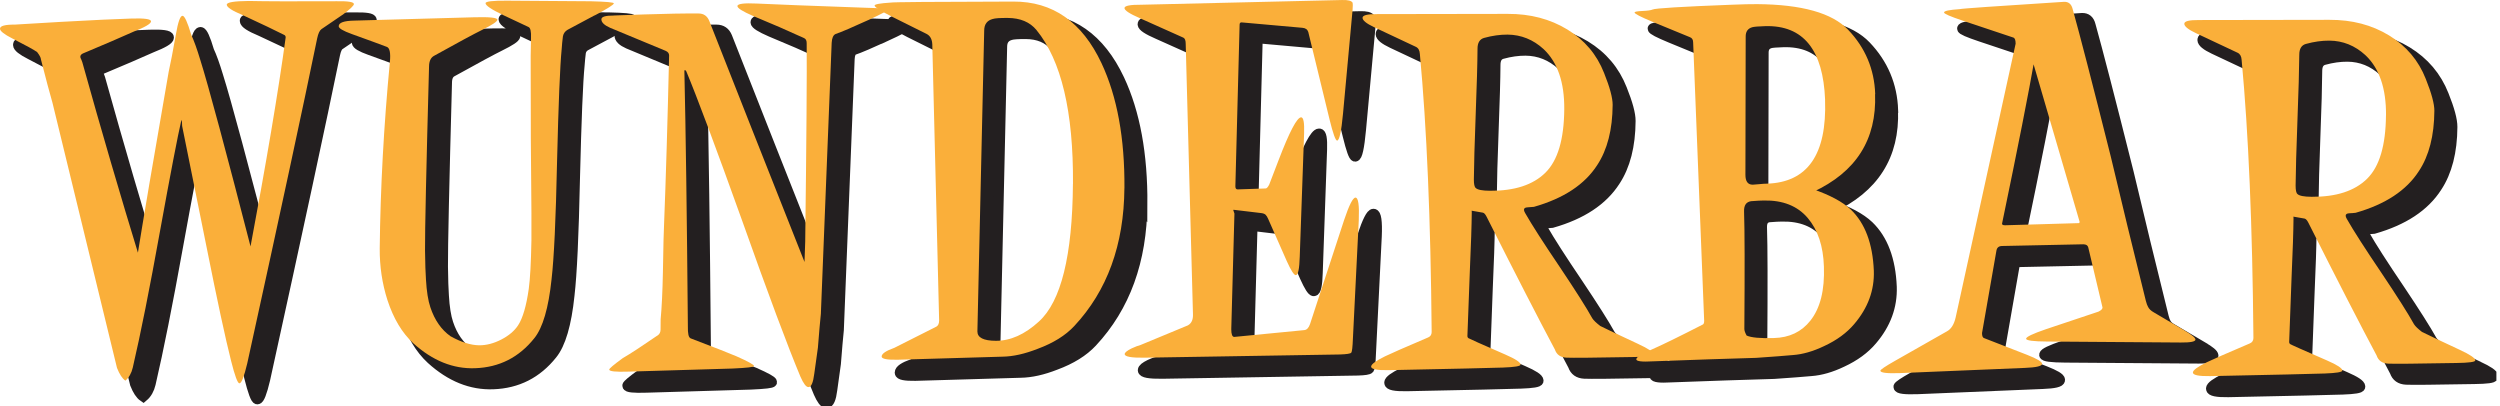
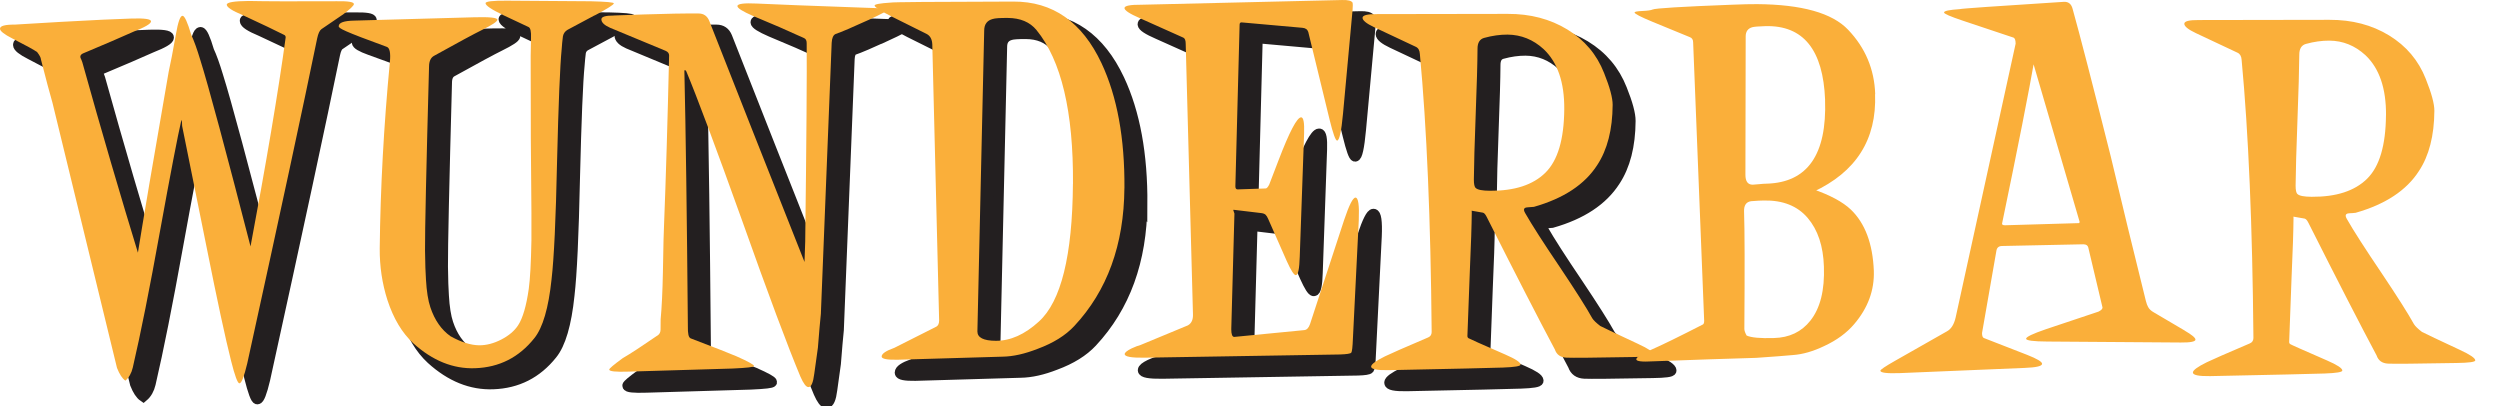
<svg xmlns="http://www.w3.org/2000/svg" width="197" height="32" viewBox="0 0 197 32" fill="none">
  <g clip-path="url(#clip0_933_5849)">
    <path d="M28.419 2.428C28.035 2.687 27.476 3.068 26.745 3.566C26.604 3.667 26.489 3.906 26.408 4.29C25.32 9.592 23.485 18.131 20.898 29.907C20.648 30.955 20.443 31.48 20.281 31.477C20.14 31.477 19.921 30.887 19.628 29.719C19.176 27.94 18.533 24.949 17.694 20.748C16.586 15.234 15.943 12.051 15.768 11.202C15.768 10.96 15.751 10.798 15.71 10.717C15.417 11.987 14.851 14.928 14.013 19.543C13.214 23.975 12.504 27.543 11.877 30.241C11.773 30.682 11.577 31.026 11.294 31.265C11.055 31.103 10.833 30.766 10.634 30.261L5.551 9.373C5.336 8.626 5.029 7.484 4.638 5.948C4.638 5.826 4.541 5.634 4.339 5.372C4.116 5.21 3.466 4.85 2.378 4.297C1.735 3.97 1.415 3.714 1.415 3.532C1.415 3.31 1.809 3.202 2.597 3.209C2.577 3.209 3.779 3.138 6.201 2.994C8.765 2.852 10.621 2.764 11.773 2.731C12.8 2.697 13.315 2.771 13.315 2.953C13.315 3.135 12.857 3.404 11.948 3.762C10.978 4.199 9.64 4.772 7.939 5.486C7.778 5.567 7.717 5.675 7.754 5.816C7.815 5.938 7.862 6.059 7.902 6.18C9.378 11.475 10.904 16.693 12.48 21.83C12.48 22.032 12.396 22.133 12.234 22.13C12.153 22.13 12.133 22.029 12.177 21.826C12.706 18.542 13.548 13.574 14.707 6.924C14.851 6.281 15.04 5.304 15.272 3.994C15.441 3.007 15.616 2.515 15.798 2.515C15.96 2.515 16.189 3.014 16.482 4.004C16.701 4.469 16.936 5.126 17.192 5.975C17.843 8.036 19.207 13.112 21.288 21.197C21.309 21.237 21.319 21.277 21.319 21.318C21.319 21.378 21.278 21.378 21.198 21.318C21.117 21.257 21.076 21.186 21.08 21.105C22.4 14.086 23.35 8.454 23.926 4.216C23.926 4.135 23.896 4.075 23.835 4.034C23.151 3.687 22.056 3.162 20.547 2.465C19.702 2.114 19.281 1.838 19.284 1.636C19.284 1.454 19.86 1.356 21.012 1.346C22.343 1.377 24.664 1.383 27.971 1.367C28.857 1.353 29.302 1.427 29.302 1.589C29.302 1.71 29.006 1.99 28.419 2.431V2.428V2.428Z" fill="#231F20" stroke="#231F20" stroke-width="0.78" stroke-miterlimit="10" />
    <path d="M48.27 2.482C47.785 2.741 47.074 3.118 46.144 3.617C45.942 3.735 45.821 3.906 45.777 4.129C45.733 4.472 45.703 4.802 45.679 5.126C45.548 6.436 45.427 9.42 45.312 14.079C45.218 18.539 45.076 21.601 44.881 23.275C44.642 25.552 44.187 27.105 43.517 27.927C42.314 29.432 40.765 30.217 38.868 30.285C37.133 30.352 35.503 29.695 33.981 28.314C33.098 27.502 32.421 26.367 31.946 24.909C31.532 23.615 31.33 22.261 31.34 20.849C31.394 16.049 31.663 11.149 32.142 6.15C32.206 5.446 32.128 5.052 31.909 4.967C31.427 4.782 30.501 4.442 29.134 3.95C28.45 3.704 28.11 3.499 28.11 3.337C28.11 3.054 28.527 2.906 29.352 2.892L38.825 2.63C40.014 2.599 40.61 2.663 40.61 2.825C40.61 2.967 40.202 3.236 39.394 3.634C38.787 3.933 37.531 4.61 35.628 5.665C35.365 5.803 35.23 6.086 35.227 6.51C35.005 14.658 34.9 19.489 34.91 21.001C34.924 22.049 34.947 22.817 34.984 23.302C35.038 24.231 35.153 24.959 35.331 25.485C35.668 26.495 36.197 27.256 36.918 27.765C37.763 28.236 38.518 28.472 39.181 28.476C39.747 28.479 40.327 28.327 40.923 28.021C41.519 27.714 41.961 27.337 42.247 26.896C42.614 26.333 42.894 25.377 43.086 24.026C43.193 23.241 43.261 21.971 43.294 20.216C43.301 19.068 43.294 17.363 43.271 15.103C43.247 12.722 43.24 11.149 43.244 10.38C43.244 10.057 43.244 9.06 43.234 7.386C43.224 6.136 43.23 5.095 43.257 4.27C43.281 3.745 43.214 3.452 43.052 3.391C42.348 3.064 41.694 2.758 41.091 2.468C40.145 2.017 39.673 1.7 39.677 1.518C39.677 1.377 40.243 1.309 41.374 1.319L47.97 1.367C49.179 1.397 49.785 1.451 49.785 1.532C49.785 1.633 49.277 1.953 48.266 2.488L48.27 2.482V2.482Z" fill="#231F20" stroke="#231F20" stroke-width="0.78" stroke-miterlimit="10" />
    <path d="M69.844 2.849C68.588 3.425 67.729 3.792 67.264 3.95C67.082 4.031 66.978 4.26 66.957 4.644C66.762 9.505 66.476 16.622 66.105 26.003C66.041 26.61 65.964 27.495 65.873 28.664C65.809 29.129 65.715 29.813 65.587 30.719C65.499 31.423 65.347 31.777 65.125 31.773C64.943 31.773 64.734 31.497 64.495 30.951C63.502 28.583 61.969 24.477 59.894 18.633C57.819 12.85 56.354 8.935 55.502 6.891C55.441 6.79 55.39 6.769 55.35 6.83C55.458 11.431 55.549 18.168 55.626 27.047C55.626 27.31 55.633 27.472 55.653 27.532C55.67 27.735 55.73 27.866 55.832 27.927C57.822 28.688 59.032 29.159 59.453 29.345C60.379 29.756 60.84 30.012 60.84 30.113C60.84 30.194 60.275 30.261 59.143 30.311C57.529 30.362 54.794 30.439 50.941 30.554C49.93 30.588 49.428 30.534 49.428 30.392C49.428 30.311 49.782 30.012 50.493 29.493C51.079 29.156 52.012 28.546 53.288 27.667C53.41 27.566 53.47 27.428 53.474 27.246C53.477 26.761 53.48 26.488 53.48 26.428C53.568 25.481 53.629 24.248 53.659 22.736C53.696 20.577 53.723 19.347 53.746 19.044C53.895 15.312 54.026 10.845 54.147 5.641C54.147 5.479 54.06 5.358 53.878 5.277C52.871 4.866 51.412 4.26 49.502 3.458C49.041 3.253 48.808 3.031 48.812 2.788C48.812 2.586 49.139 2.488 49.782 2.492C49.64 2.492 50.442 2.461 52.187 2.404C53.932 2.347 55.36 2.32 56.468 2.33C56.872 2.33 57.152 2.525 57.31 2.913C59.251 7.851 61.817 14.345 65.007 22.396C65.027 22.436 65.017 22.5 64.977 22.591C64.936 22.682 64.896 22.726 64.856 22.726C64.815 22.706 64.795 22.645 64.795 22.544C64.795 22.342 64.808 21.988 64.832 21.486C64.856 20.981 64.869 20.59 64.873 20.307C64.974 12.159 65.011 6.945 64.987 4.664C64.987 4.462 64.92 4.331 64.778 4.27C63.532 3.697 62.184 3.111 60.736 2.515C59.931 2.165 59.53 1.912 59.53 1.751C59.53 1.569 60.035 1.501 61.046 1.548C62.477 1.619 65.351 1.73 69.669 1.882C70.818 1.912 71.394 1.956 71.394 2.017C71.394 2.097 70.875 2.377 69.844 2.852V2.849V2.849Z" fill="#231F20" stroke="#231F20" stroke-width="0.78" stroke-miterlimit="10" />
    <path d="M90.021 16.1C89.987 20.56 88.67 24.181 86.07 26.967C85.379 27.708 84.416 28.307 83.183 28.762C82.173 29.159 81.253 29.365 80.424 29.378L72.131 29.621C71.303 29.634 70.892 29.55 70.892 29.368C70.892 29.146 71.229 28.917 71.896 28.681L75.207 27.01C75.348 26.93 75.419 26.771 75.422 26.529L74.883 4.769C74.867 4.364 74.715 4.092 74.435 3.947L71.66 2.566C70.777 2.114 70.333 1.828 70.336 1.71C70.336 1.609 70.76 1.532 71.609 1.478C71.751 1.437 74.968 1.41 81.263 1.397C84.369 1.38 86.686 3 88.219 6.258C89.452 8.888 90.051 12.172 90.025 16.107L90.021 16.1V16.1ZM85.969 15.767C86.009 10.077 85.049 6.035 83.092 3.64C82.573 3.01 81.819 2.694 80.829 2.687C80.222 2.684 79.828 2.711 79.646 2.768C79.202 2.886 78.976 3.186 78.973 3.671L78.437 27.391C78.434 27.876 78.915 28.122 79.885 28.129C81.034 28.135 82.169 27.63 83.284 26.61C85.029 25.03 85.925 21.415 85.966 15.767H85.969V15.767ZM108.494 18.623L108.032 27.94C108.008 28.607 107.965 28.977 107.904 29.058C107.843 29.139 107.54 29.186 106.995 29.203L91.591 29.456C90.563 29.469 90.048 29.375 90.048 29.173C90.048 29.052 90.23 28.903 90.597 28.721C90.9 28.583 91.133 28.492 91.294 28.455L95.027 26.909C95.309 26.751 95.444 26.458 95.427 26.034L94.855 4.725C94.855 4.462 94.797 4.3 94.676 4.24L91.237 2.7C90.432 2.35 90.031 2.087 90.031 1.905C90.031 1.724 90.476 1.636 91.365 1.643C91.507 1.643 96.771 1.522 107.163 1.272C107.648 1.255 107.928 1.329 108.008 1.491C108.029 1.552 108.025 1.734 108.005 2.037L107.251 10.232C107.119 11.644 106.964 12.348 106.782 12.348C106.661 12.348 106.462 11.792 106.19 10.68L104.515 3.799C104.458 3.596 104.307 3.485 104.064 3.462L99.257 3.034C99.156 3.034 99.106 3.095 99.106 3.216L98.772 15.952C98.772 16.113 98.829 16.194 98.951 16.194L101.16 16.12C101.241 16.12 101.332 16.019 101.433 15.82L102.174 13.89C103.037 11.637 103.63 10.512 103.953 10.515C104.135 10.515 104.212 10.93 104.185 11.758L103.842 21.5C103.815 22.466 103.71 22.951 103.528 22.951C103.387 22.951 103.148 22.574 102.811 21.826L101.352 18.519C101.292 18.377 101.228 18.269 101.157 18.199C101.086 18.128 100.972 18.081 100.81 18.061L98.634 17.801C98.594 17.801 98.594 17.841 98.634 17.922C98.675 18.023 98.695 18.084 98.695 18.104L98.445 27.212C98.445 27.617 98.523 27.819 98.685 27.819L104.195 27.283C104.398 27.266 104.549 27.105 104.654 26.802L107.345 18.589C107.736 17.424 108.032 16.838 108.234 16.841C108.456 16.841 108.544 17.437 108.494 18.63V18.623V18.623ZM130.513 28.375C131.318 28.745 131.719 29.018 131.719 29.2C131.719 29.321 131.224 29.389 130.233 29.402C127.087 29.459 125.288 29.476 124.847 29.453C124.382 29.429 124.083 29.217 123.944 28.809C122.671 26.421 120.879 22.938 118.572 18.36C118.471 18.158 118.373 18.047 118.272 18.027C118.009 17.986 117.706 17.933 117.366 17.869C117.386 17.848 117.396 17.889 117.396 17.99C117.39 19 117.336 20.573 117.241 22.709C117.144 25.229 117.08 26.913 117.053 27.762C117.053 27.822 117.076 27.873 117.127 27.913C117.177 27.953 118.147 28.385 120.037 29.207C120.842 29.557 121.243 29.82 121.243 30.002C121.243 30.123 120.778 30.2 119.848 30.234C118.919 30.268 115.914 30.335 110.828 30.439C109.918 30.453 109.467 30.359 109.467 30.157C109.467 29.975 109.834 29.705 110.562 29.348C110.966 29.149 112.101 28.654 113.96 27.859C114.142 27.782 114.233 27.64 114.237 27.438C114.159 18.583 113.849 11.277 113.307 5.523C113.29 5.24 113.186 5.052 112.994 4.961C112.802 4.87 111.7 4.351 109.693 3.408C109.09 3.122 108.79 2.876 108.79 2.674C108.79 2.471 109.174 2.374 109.942 2.38C110.023 2.38 113.452 2.377 120.229 2.364C122.004 2.357 123.571 2.768 124.925 3.593C126.279 4.418 127.246 5.56 127.818 7.019C128.273 8.151 128.499 8.989 128.495 9.535C128.482 11.492 128.078 13.072 127.279 14.278C126.299 15.804 124.638 16.902 122.294 17.569C122.132 17.589 121.96 17.602 121.779 17.609C121.597 17.619 121.506 17.683 121.506 17.805C121.506 17.865 121.536 17.946 121.593 18.047C122.112 18.96 123.028 20.388 124.345 22.335C125.582 24.181 126.43 25.518 126.888 26.347C126.986 26.509 127.198 26.711 127.518 26.956C127.838 27.122 128.835 27.593 130.503 28.371L130.513 28.375V28.375ZM124.686 9.872C124.702 7.753 124.157 6.177 123.055 5.139C122.233 4.388 121.287 4.007 120.219 3.997C119.633 3.994 119.016 4.078 118.37 4.257C118.026 4.354 117.851 4.637 117.848 5.099C117.841 6.247 117.79 7.972 117.703 10.273C117.615 12.573 117.568 14.288 117.561 15.416C117.561 15.78 117.608 16.002 117.706 16.083C117.848 16.225 118.218 16.299 118.824 16.302C120.761 16.316 122.216 15.844 123.193 14.881C124.17 13.921 124.665 12.25 124.682 9.868L124.686 9.872V9.872Z" fill="#231F20" stroke="#231F20" stroke-width="0.78" stroke-miterlimit="10" />
-     <path d="M149.174 8.69C149.309 12.26 147.675 14.834 144.276 16.4C144.098 16.157 144.077 16.076 144.219 16.157C145.607 16.632 146.621 17.175 147.264 17.784C148.386 18.862 148.989 20.469 149.076 22.608C149.127 24.14 148.611 25.538 147.533 26.802C146.944 27.502 146.152 28.081 145.159 28.54C144.29 28.957 143.471 29.193 142.703 29.247C142.097 29.304 141.13 29.378 139.796 29.469C137.536 29.533 134.831 29.624 131.685 29.742C130.796 29.796 130.355 29.742 130.355 29.581C130.355 29.419 130.755 29.166 131.557 28.819C132.355 28.472 133.706 27.812 135.613 26.835C135.673 26.795 135.704 26.704 135.707 26.562L134.838 4.617C134.838 4.395 134.75 4.253 134.568 4.193L131.641 2.99C130.695 2.599 130.223 2.354 130.223 2.252C130.223 2.192 130.429 2.155 130.843 2.135C131.254 2.118 131.523 2.077 131.645 2.02C131.847 1.922 133.918 1.794 137.863 1.643C138.708 1.609 139.382 1.592 139.884 1.596C143.404 1.623 145.792 2.293 147.048 3.613C148.406 5.035 149.117 6.726 149.184 8.683L149.174 8.69V8.69ZM145.142 22.278C145.091 20.664 144.667 19.384 143.862 18.441C143.057 17.498 141.905 17.04 140.406 17.07C140.204 17.07 139.867 17.087 139.402 17.124C139.015 17.181 138.833 17.454 138.85 17.936C138.9 19.367 138.907 22.456 138.873 27.196C138.873 27.317 138.931 27.489 139.052 27.711C139.416 27.876 140.133 27.94 141.211 27.91C142.427 27.879 143.384 27.421 144.081 26.539C144.859 25.555 145.213 24.137 145.145 22.281L145.142 22.278ZM145.236 9.144C145.085 5.19 143.515 3.25 140.527 3.33C139.981 3.347 139.638 3.374 139.496 3.415C139.153 3.512 138.978 3.755 138.978 4.139L138.957 15.032C138.954 15.558 139.143 15.82 139.527 15.824C139.608 15.824 139.773 15.81 140.025 15.783C140.278 15.757 140.483 15.743 140.645 15.743C143.855 15.645 145.381 13.446 145.233 9.148L145.236 9.144V9.144ZM173.581 27.327C174.144 27.654 174.424 27.89 174.424 28.028C174.424 28.189 174.04 28.267 173.272 28.26L162.742 28.183C161.634 28.176 161.078 28.102 161.078 27.96C161.078 27.819 161.597 27.57 162.627 27.216L166.784 25.825C167.027 25.707 167.128 25.585 167.091 25.464L165.976 20.765C165.935 20.604 165.807 20.523 165.585 20.519L159.198 20.654C158.936 20.654 158.784 20.772 158.74 21.015L157.605 27.512C157.605 27.735 157.652 27.866 157.753 27.906L161.162 29.233C161.947 29.543 162.338 29.776 162.338 29.938C162.338 30.119 161.883 30.227 160.973 30.261L151.104 30.672C150.093 30.706 149.592 30.642 149.592 30.48C149.592 30.399 149.976 30.14 150.747 29.702L154.85 27.371C155.173 27.192 155.399 26.828 155.523 26.286L160.249 4.715C160.249 4.432 160.192 4.27 160.071 4.23L156.086 2.899C155.099 2.569 154.607 2.354 154.607 2.252C154.607 2.131 155.021 2.044 155.85 1.99C155.931 1.949 158.666 1.757 164.056 1.414C164.419 1.397 164.648 1.589 164.746 1.993C165.295 3.954 166.296 7.824 167.747 13.604C168.589 17.161 169.509 20.951 170.509 24.973C170.567 25.195 170.627 25.357 170.688 25.457C170.769 25.619 170.917 25.761 171.139 25.885L173.581 27.324V27.327V27.327ZM165.292 18.734L161.543 5.907C161.543 5.887 161.57 5.847 161.62 5.786C161.671 5.725 161.718 5.695 161.758 5.695V5.847C161.293 8.508 160.438 12.856 159.181 18.899C159.181 18.98 159.262 19.02 159.424 19.02L165.235 18.852C165.275 18.852 165.295 18.812 165.295 18.731L165.292 18.734V18.734Z" fill="#231F20" stroke="#231F20" stroke-width="0.78" stroke-miterlimit="10" />
-     <path d="M195.267 28.846C196.072 29.217 196.473 29.489 196.473 29.671C196.473 29.793 195.978 29.86 194.988 29.873C191.842 29.931 190.043 29.948 189.602 29.924C189.137 29.9 188.837 29.688 188.699 29.281C187.426 26.892 185.634 23.41 183.326 18.832C183.225 18.63 183.128 18.518 183.027 18.495C182.764 18.454 182.461 18.401 182.12 18.337C182.141 18.316 182.151 18.357 182.151 18.458C182.144 19.468 182.09 21.041 181.996 23.177C181.898 25.7 181.834 27.381 181.807 28.23C181.807 28.29 181.831 28.341 181.881 28.381C181.932 28.422 182.902 28.853 184.792 29.675C185.597 30.025 185.997 30.288 185.997 30.47C185.997 30.591 185.533 30.668 184.603 30.702C183.673 30.736 180.669 30.803 175.582 30.908C174.673 30.921 174.221 30.827 174.221 30.625C174.221 30.443 174.589 30.173 175.316 29.816C175.72 29.617 176.856 29.122 178.715 28.327C178.897 28.25 178.988 28.108 178.991 27.906C178.914 19.051 178.604 11.745 178.061 5.991C178.045 5.708 177.94 5.52 177.748 5.429C177.556 5.338 176.455 4.819 174.447 3.876C173.844 3.59 173.544 3.344 173.544 3.142C173.544 2.94 173.928 2.842 174.696 2.849C174.777 2.849 178.206 2.845 184.984 2.832C186.759 2.825 188.325 3.233 189.679 4.061C191.033 4.89 192 6.028 192.576 7.487C193.031 8.622 193.256 9.457 193.253 10.003C193.24 11.96 192.835 13.54 192.037 14.746C191.057 16.272 189.396 17.37 187.052 18.037C186.89 18.057 186.718 18.07 186.536 18.077C186.355 18.087 186.264 18.151 186.264 18.273C186.264 18.333 186.294 18.414 186.351 18.515C186.87 19.428 187.786 20.856 189.103 22.803C190.339 24.649 191.188 25.986 191.646 26.815C191.747 26.977 191.956 27.179 192.276 27.425C192.596 27.59 193.593 28.061 195.261 28.839L195.267 28.846V28.846ZM189.44 10.343C189.457 8.225 188.911 6.648 187.81 5.611C186.988 4.86 186.041 4.479 184.973 4.472C184.387 4.469 183.771 4.553 183.124 4.732C182.781 4.829 182.605 5.112 182.602 5.574C182.595 6.722 182.545 8.447 182.457 10.748C182.37 13.048 182.323 14.763 182.316 15.891C182.316 16.255 182.363 16.477 182.461 16.558C182.602 16.7 182.973 16.774 183.579 16.777C185.516 16.791 186.971 16.319 187.948 15.356C188.925 14.392 189.42 12.725 189.437 10.343H189.44V10.343Z" fill="#231F20" stroke="#231F20" stroke-width="0.78" stroke-miterlimit="10" />
    <path d="M27.001 1.158C26.617 1.417 26.058 1.798 25.331 2.296C25.189 2.397 25.075 2.636 24.994 3.02C23.906 8.322 22.07 16.861 19.483 28.637C19.234 29.685 19.028 30.21 18.866 30.207C18.725 30.207 18.506 29.617 18.213 28.449C17.762 26.67 17.118 23.679 16.28 19.479C15.171 13.964 14.528 10.781 14.353 9.932C14.353 9.69 14.336 9.528 14.296 9.447C14.002 10.717 13.437 13.658 12.598 18.273C11.8 22.706 11.089 26.273 10.462 28.971C10.358 29.412 10.162 29.756 9.88 29.995C9.637 29.833 9.418 29.496 9.219 28.991L4.136 8.103C3.921 7.356 3.614 6.214 3.224 4.678C3.224 4.556 3.126 4.364 2.924 4.102C2.701 3.94 2.051 3.58 0.963 3.027C0.32 2.7 0 2.444 0 2.263C0 2.04 0.397 1.932 1.182 1.939C1.162 1.939 2.361 1.868 4.787 1.724C7.35 1.582 9.206 1.495 10.358 1.461C11.385 1.427 11.901 1.501 11.901 1.683C11.901 1.865 11.443 2.135 10.533 2.492C9.563 2.93 8.226 3.502 6.525 4.216C6.363 4.297 6.302 4.405 6.339 4.546C6.4 4.668 6.447 4.789 6.488 4.91C7.963 10.205 9.489 15.423 11.065 20.56C11.065 20.762 10.981 20.863 10.819 20.86C10.739 20.86 10.718 20.759 10.762 20.556C11.291 17.272 12.133 12.304 13.292 5.655C13.437 5.011 13.625 4.034 13.858 2.724C14.026 1.737 14.201 1.242 14.383 1.245C14.545 1.245 14.774 1.744 15.067 2.734C15.286 3.199 15.522 3.856 15.778 4.705C16.428 6.766 17.792 11.842 19.874 19.927C19.894 19.967 19.904 20.007 19.904 20.048C19.904 20.108 19.864 20.108 19.783 20.048C19.702 19.987 19.662 19.916 19.665 19.836C20.985 12.816 21.935 7.184 22.511 2.946C22.511 2.866 22.481 2.805 22.42 2.764C21.736 2.418 20.642 1.892 19.133 1.195C18.287 0.844 17.866 0.568 17.869 0.366C17.869 0.184 18.445 0.087 19.598 0.076C20.928 0.107 23.249 0.114 26.557 0.097C27.442 0.083 27.887 0.157 27.887 0.319C27.887 0.44 27.591 0.72 27.005 1.161L27.001 1.158V1.158Z" fill="#FAAF3A" />
-     <path d="M46.851 1.212C46.366 1.471 45.656 1.848 44.726 2.347C44.524 2.465 44.403 2.636 44.359 2.859C44.315 3.202 44.281 3.532 44.261 3.856C44.13 5.166 44.008 8.151 43.894 12.809C43.8 17.269 43.658 20.331 43.463 22.005C43.224 24.282 42.769 25.831 42.099 26.657C40.896 28.162 39.346 28.947 37.45 29.015C35.715 29.082 34.085 28.425 32.562 27.044C31.68 26.232 31.003 25.097 30.528 23.639C30.114 22.345 29.912 20.991 29.922 19.58C29.976 14.78 30.245 9.879 30.723 4.88C30.791 4.176 30.71 3.782 30.491 3.697C30.009 3.512 29.083 3.172 27.715 2.68C27.032 2.434 26.688 2.229 26.691 2.067C26.691 1.784 27.109 1.636 27.934 1.623L37.406 1.36C38.595 1.329 39.192 1.393 39.192 1.555C39.192 1.697 38.784 1.966 37.976 2.364C37.369 2.663 36.113 3.337 34.21 4.395C33.947 4.533 33.812 4.816 33.809 5.24C33.587 13.389 33.482 18.219 33.492 19.731C33.506 20.782 33.529 21.547 33.566 22.032C33.62 22.962 33.735 23.689 33.913 24.215C34.25 25.225 34.779 25.986 35.5 26.495C36.345 26.967 37.1 27.202 37.763 27.209C38.329 27.212 38.909 27.061 39.505 26.754C40.101 26.445 40.542 26.071 40.829 25.629C41.196 25.067 41.475 24.11 41.667 22.759C41.775 21.975 41.843 20.705 41.876 18.95C41.886 17.801 41.876 16.097 41.853 13.836C41.829 11.455 41.822 9.882 41.826 9.114C41.826 8.791 41.826 7.794 41.819 6.119C41.809 4.87 41.816 3.829 41.843 3.004C41.866 2.478 41.799 2.185 41.637 2.124C40.933 1.798 40.28 1.491 39.677 1.202C38.73 0.75 38.258 0.434 38.262 0.252C38.262 0.11 38.828 0.043 39.96 0.053L46.555 0.1C47.764 0.13 48.37 0.184 48.37 0.265C48.37 0.366 47.862 0.686 46.851 1.222V1.212V1.212Z" fill="#FAAF3A" />
+     <path d="M46.851 1.212C46.366 1.471 45.656 1.848 44.726 2.347C44.524 2.465 44.403 2.636 44.359 2.859C44.315 3.202 44.281 3.532 44.261 3.856C44.13 5.166 44.008 8.151 43.894 12.809C43.8 17.269 43.658 20.331 43.463 22.005C43.224 24.282 42.769 25.831 42.099 26.657C40.896 28.162 39.346 28.947 37.45 29.015C35.715 29.082 34.085 28.425 32.562 27.044C31.68 26.232 31.003 25.097 30.528 23.639C30.114 22.345 29.912 20.991 29.922 19.58C29.976 14.78 30.245 9.879 30.723 4.88C30.791 4.176 30.71 3.782 30.491 3.697C27.032 2.434 26.688 2.229 26.691 2.067C26.691 1.784 27.109 1.636 27.934 1.623L37.406 1.36C38.595 1.329 39.192 1.393 39.192 1.555C39.192 1.697 38.784 1.966 37.976 2.364C37.369 2.663 36.113 3.337 34.21 4.395C33.947 4.533 33.812 4.816 33.809 5.24C33.587 13.389 33.482 18.219 33.492 19.731C33.506 20.782 33.529 21.547 33.566 22.032C33.62 22.962 33.735 23.689 33.913 24.215C34.25 25.225 34.779 25.986 35.5 26.495C36.345 26.967 37.1 27.202 37.763 27.209C38.329 27.212 38.909 27.061 39.505 26.754C40.101 26.445 40.542 26.071 40.829 25.629C41.196 25.067 41.475 24.11 41.667 22.759C41.775 21.975 41.843 20.705 41.876 18.95C41.886 17.801 41.876 16.097 41.853 13.836C41.829 11.455 41.822 9.882 41.826 9.114C41.826 8.791 41.826 7.794 41.819 6.119C41.809 4.87 41.816 3.829 41.843 3.004C41.866 2.478 41.799 2.185 41.637 2.124C40.933 1.798 40.28 1.491 39.677 1.202C38.73 0.75 38.258 0.434 38.262 0.252C38.262 0.11 38.828 0.043 39.96 0.053L46.555 0.1C47.764 0.13 48.37 0.184 48.37 0.265C48.37 0.366 47.862 0.686 46.851 1.222V1.212V1.212Z" fill="#FAAF3A" />
    <path d="M68.423 1.579C67.166 2.155 66.307 2.522 65.843 2.68C65.661 2.761 65.556 2.99 65.536 3.374C65.341 8.235 65.054 15.352 64.684 24.733C64.62 25.34 64.542 26.226 64.451 27.394C64.387 27.859 64.293 28.543 64.165 29.449C64.078 30.153 63.926 30.507 63.704 30.503C63.522 30.503 63.313 30.227 63.074 29.681C62.083 27.314 60.547 23.207 58.472 17.363C56.398 11.58 54.932 7.665 54.08 5.621C54.019 5.52 53.969 5.5 53.928 5.56C54.036 10.162 54.127 16.898 54.205 25.777C54.205 26.04 54.211 26.202 54.232 26.262C54.248 26.465 54.309 26.596 54.41 26.657C56.401 27.418 57.61 27.89 58.031 28.075C58.958 28.486 59.419 28.742 59.419 28.843C59.419 28.924 58.853 28.991 57.721 29.041C56.108 29.092 53.373 29.169 49.519 29.284C48.509 29.318 48.007 29.264 48.007 29.122C48.007 29.041 48.36 28.742 49.071 28.223C49.657 27.886 50.59 27.276 51.867 26.397C51.988 26.296 52.049 26.158 52.052 25.976C52.056 25.491 52.059 25.218 52.059 25.158C52.147 24.211 52.207 22.978 52.237 21.466C52.275 19.307 52.301 18.077 52.325 17.774C52.473 14.042 52.605 9.575 52.726 4.371C52.726 4.209 52.638 4.088 52.456 4.007C51.449 3.596 49.991 2.99 48.081 2.192C47.619 1.986 47.387 1.764 47.39 1.521C47.39 1.319 47.714 1.222 48.36 1.225C48.219 1.225 49.021 1.195 50.766 1.137C52.51 1.08 53.938 1.053 55.047 1.063C55.451 1.063 55.73 1.259 55.889 1.643C57.829 6.581 60.396 13.075 63.586 21.126C63.606 21.166 63.596 21.23 63.555 21.321C63.515 21.412 63.474 21.456 63.434 21.456C63.394 21.436 63.373 21.375 63.373 21.274C63.373 21.072 63.387 20.718 63.41 20.216C63.434 19.711 63.448 19.32 63.451 19.037C63.552 10.889 63.589 5.675 63.566 3.394C63.566 3.192 63.498 3.061 63.357 3C62.11 2.428 60.763 1.841 59.315 1.245C58.51 0.895 58.109 0.642 58.109 0.481C58.109 0.299 58.614 0.231 59.624 0.279C61.056 0.349 63.929 0.46 68.248 0.612C69.396 0.642 69.972 0.686 69.972 0.747C69.972 0.828 69.457 1.107 68.423 1.582V1.579V1.579Z" fill="#FAAF3A" />
    <path d="M88.603 14.827C88.569 19.287 87.252 22.908 84.652 25.693C83.961 26.434 82.998 27.034 81.765 27.489C80.754 27.886 79.835 28.092 79.006 28.105L70.713 28.348C69.885 28.361 69.474 28.277 69.474 28.095C69.474 27.873 69.811 27.644 70.477 27.408L73.789 25.737C73.93 25.656 74.001 25.498 74.004 25.255L73.465 3.495C73.448 3.091 73.297 2.818 73.017 2.674L70.242 1.292C69.359 0.841 68.915 0.555 68.918 0.437C68.918 0.336 69.342 0.258 70.191 0.204C70.333 0.164 73.549 0.137 79.845 0.124C82.951 0.107 85.272 1.727 86.801 4.984C88.034 7.615 88.633 10.899 88.606 14.834L88.603 14.827V14.827ZM84.551 14.493C84.591 8.804 83.631 4.762 81.674 2.367C81.155 1.737 80.401 1.42 79.41 1.414C78.804 1.41 78.41 1.437 78.228 1.495C77.784 1.612 77.558 1.912 77.555 2.397L77.019 26.118C77.019 26.603 77.497 26.849 78.467 26.855C79.616 26.862 80.751 26.357 81.866 25.336C83.611 23.756 84.507 20.142 84.547 14.493H84.551V14.493Z" fill="#FAAF3A" />
    <path d="M107.072 17.353L106.61 26.67C106.584 27.337 106.543 27.708 106.482 27.788C106.422 27.869 106.119 27.916 105.573 27.933L90.169 28.186C89.142 28.199 88.626 28.105 88.626 27.903C88.626 27.782 88.808 27.634 89.175 27.452C89.479 27.314 89.711 27.223 89.873 27.186L93.605 25.639C93.888 25.481 94.023 25.188 94.006 24.764L93.433 3.455C93.433 3.192 93.376 3.031 93.255 2.97L89.816 1.431C89.01 1.08 88.61 0.818 88.61 0.636C88.61 0.454 89.054 0.366 89.944 0.373C90.085 0.373 95.35 0.252 105.741 0.002C106.226 -0.015 106.506 0.06 106.587 0.221C106.607 0.282 106.604 0.464 106.584 0.767L105.829 8.962C105.698 10.374 105.543 11.078 105.361 11.078C105.24 11.078 105.041 10.522 104.768 9.41L103.094 2.529C103.033 2.327 102.885 2.215 102.642 2.192L97.832 1.764C97.731 1.764 97.681 1.825 97.681 1.946L97.347 14.682C97.347 14.844 97.405 14.925 97.526 14.925L99.736 14.85C99.816 14.85 99.907 14.749 100.012 14.551L100.753 12.62C101.615 10.367 102.208 9.242 102.531 9.245C102.713 9.245 102.791 9.66 102.764 10.488L102.42 20.23C102.393 21.197 102.289 21.681 102.107 21.681C101.965 21.681 101.726 21.304 101.389 20.556L99.931 17.249C99.87 17.107 99.806 16.999 99.736 16.929C99.665 16.858 99.55 16.811 99.389 16.791L97.213 16.531C97.172 16.531 97.172 16.572 97.213 16.652C97.253 16.753 97.273 16.814 97.273 16.834L97.024 25.943C97.024 26.347 97.101 26.549 97.263 26.549L102.774 26.013C102.976 25.997 103.128 25.835 103.232 25.532L105.923 17.319C106.314 16.154 106.61 15.568 106.813 15.571C107.035 15.571 107.119 16.167 107.072 17.36V17.353V17.353ZM129.091 27.105C129.896 27.475 130.297 27.748 130.297 27.93C130.297 28.051 129.802 28.119 128.812 28.132C125.666 28.189 123.867 28.206 123.426 28.183C122.961 28.159 122.661 27.947 122.523 27.539C121.25 25.151 119.458 21.668 117.15 17.09C117.049 16.888 116.952 16.777 116.85 16.757C116.588 16.716 116.285 16.663 115.944 16.599C115.965 16.578 115.975 16.619 115.975 16.72C115.968 17.73 115.914 19.303 115.82 21.439C115.722 23.959 115.658 25.643 115.631 26.492C115.631 26.552 115.655 26.603 115.705 26.643C115.756 26.684 116.726 27.115 118.616 27.937C119.421 28.287 119.821 28.55 119.821 28.732C119.821 28.853 119.357 28.93 118.427 28.964C117.497 28.998 114.493 29.065 109.406 29.169C108.497 29.183 108.045 29.089 108.045 28.887C108.045 28.705 108.413 28.435 109.14 28.078C109.544 27.879 110.68 27.384 112.539 26.589C112.721 26.512 112.812 26.37 112.815 26.168C112.738 17.313 112.428 10.007 111.885 4.253C111.869 3.97 111.764 3.782 111.572 3.691C111.38 3.6 110.279 3.081 108.271 2.138C107.668 1.852 107.368 1.606 107.368 1.404C107.368 1.202 107.752 1.104 108.52 1.111C108.601 1.111 112.03 1.107 118.811 1.094C120.586 1.087 122.152 1.498 123.506 2.323C124.861 3.152 125.827 4.29 126.4 5.749C126.855 6.881 127.08 7.719 127.077 8.265C127.064 10.222 126.656 11.802 125.861 13.008C124.881 14.534 123.22 15.632 120.876 16.299C120.714 16.319 120.542 16.332 120.36 16.339C120.178 16.349 120.088 16.413 120.088 16.535C120.088 16.595 120.118 16.676 120.175 16.777C120.694 17.69 121.61 19.118 122.927 21.065C124.163 22.911 125.012 24.248 125.47 25.077C125.571 25.239 125.78 25.441 126.1 25.687C126.42 25.852 127.417 26.323 129.085 27.101L129.091 27.105V27.105ZM123.264 8.602C123.281 6.483 122.735 4.907 121.634 3.869C120.812 3.118 119.865 2.737 118.797 2.727C118.211 2.724 117.595 2.808 116.948 2.987C116.605 3.084 116.429 3.367 116.429 3.829C116.423 4.978 116.372 6.702 116.285 9.003C116.197 11.303 116.15 13.018 116.14 14.146C116.14 14.51 116.187 14.732 116.288 14.813C116.429 14.955 116.8 15.029 117.406 15.032C119.343 15.046 120.798 14.574 121.775 13.611C122.752 12.651 123.247 10.98 123.264 8.599V8.602V8.602Z" fill="#FAAF3A" />
    <path d="M147.756 7.42C147.891 10.99 146.257 13.564 142.858 15.13C142.68 14.887 142.66 14.807 142.801 14.887C144.189 15.362 145.203 15.905 145.846 16.514C146.968 17.592 147.571 19.199 147.658 21.338C147.709 22.871 147.193 24.268 146.116 25.532C145.526 26.232 144.734 26.812 143.744 27.27C142.875 27.687 142.053 27.923 141.289 27.977C140.682 28.034 139.716 28.108 138.382 28.199C136.121 28.263 133.417 28.354 130.27 28.472C129.381 28.526 128.94 28.472 128.94 28.311C128.94 28.149 129.341 27.896 130.139 27.549C130.937 27.202 132.288 26.542 134.195 25.565C134.255 25.525 134.286 25.434 134.289 25.293L133.42 3.347C133.42 3.125 133.332 2.983 133.15 2.923L130.223 1.72C129.277 1.33 128.805 1.084 128.805 0.983C128.805 0.922 129.011 0.885 129.425 0.865C129.836 0.848 130.105 0.807 130.227 0.75C130.429 0.652 132.5 0.524 136.445 0.373C137.29 0.339 137.964 0.322 138.466 0.326C141.986 0.353 144.374 1.023 145.63 2.343C146.988 3.765 147.699 5.456 147.766 7.413L147.756 7.42V7.42ZM143.724 21.008C143.673 19.394 143.249 18.114 142.444 17.171C141.639 16.228 140.487 15.77 138.988 15.8C138.786 15.8 138.449 15.817 137.984 15.854C137.597 15.911 137.415 16.184 137.432 16.666C137.482 18.098 137.489 21.186 137.455 25.926C137.455 26.047 137.513 26.219 137.634 26.441C137.998 26.606 138.715 26.67 139.79 26.637C141.006 26.606 141.962 26.148 142.659 25.265C143.438 24.282 143.791 22.864 143.724 21.008V21.008ZM143.818 7.874C143.667 3.92 142.097 1.98 139.109 2.06C138.564 2.077 138.22 2.104 138.078 2.145C137.735 2.242 137.56 2.485 137.56 2.869L137.539 13.762C137.536 14.288 137.725 14.551 138.109 14.554C138.19 14.554 138.355 14.54 138.607 14.514C138.86 14.487 139.065 14.473 139.227 14.473C142.437 14.375 143.963 12.176 143.815 7.878L143.818 7.874V7.874ZM172.16 26.057C172.723 26.384 173.002 26.62 173.002 26.758C173.002 26.919 172.618 26.997 171.85 26.99L161.321 26.913C160.212 26.906 159.657 26.832 159.657 26.69C159.657 26.549 160.175 26.3 161.206 25.946L165.363 24.555C165.605 24.437 165.706 24.316 165.669 24.194L164.554 19.495C164.514 19.334 164.386 19.253 164.164 19.25L157.777 19.384C157.514 19.384 157.363 19.502 157.319 19.745L156.184 26.242C156.184 26.465 156.231 26.596 156.332 26.637L159.741 27.964C160.526 28.273 160.916 28.506 160.916 28.668C160.916 28.849 160.462 28.957 159.552 28.991L149.686 29.402C148.676 29.436 148.174 29.372 148.174 29.21C148.174 29.129 148.558 28.87 149.329 28.432L153.432 26.101C153.755 25.922 153.981 25.559 154.105 25.016L158.831 3.445C158.831 3.162 158.774 3 158.653 2.96L154.668 1.629C153.681 1.299 153.189 1.084 153.189 0.983C153.189 0.861 153.604 0.774 154.432 0.72C154.513 0.679 157.248 0.487 162.638 0.144C163.001 0.127 163.23 0.319 163.328 0.723C163.877 2.684 164.878 6.554 166.329 12.334C167.172 15.891 168.091 19.681 169.092 23.703C169.149 23.925 169.209 24.087 169.27 24.188C169.351 24.349 169.499 24.491 169.721 24.615L172.164 26.054L172.16 26.057ZM163.87 17.464L160.121 4.637C160.121 4.617 160.148 4.577 160.199 4.516C160.249 4.455 160.297 4.425 160.337 4.425V4.577C159.872 7.238 159.017 11.586 157.76 17.629C157.76 17.71 157.841 17.751 158.003 17.751L163.813 17.582C163.854 17.582 163.874 17.542 163.874 17.461L163.87 17.464V17.464Z" fill="#FAAF3A" />
    <path d="M193.846 27.576C194.651 27.947 195.052 28.22 195.052 28.401C195.052 28.523 194.557 28.59 193.566 28.604C190.42 28.661 188.621 28.678 188.18 28.654C187.715 28.631 187.416 28.418 187.277 28.011C186.004 25.622 184.212 22.14 181.905 17.562C181.804 17.36 181.706 17.249 181.605 17.225C181.342 17.185 181.042 17.131 180.699 17.067C180.719 17.047 180.729 17.087 180.729 17.188C180.722 18.198 180.669 19.772 180.574 21.907C180.477 24.427 180.413 26.111 180.386 26.96C180.386 27.02 180.409 27.071 180.46 27.111C180.51 27.152 181.48 27.583 183.37 28.405C184.175 28.755 184.576 29.018 184.576 29.2C184.576 29.321 184.111 29.398 183.181 29.432C182.252 29.466 179.247 29.533 174.161 29.638C173.251 29.651 172.8 29.557 172.8 29.355C172.8 29.173 173.167 28.903 173.895 28.546C174.299 28.348 175.434 27.852 177.293 27.058C177.475 26.98 177.566 26.838 177.57 26.636C177.492 17.781 177.182 10.475 176.64 4.721C176.623 4.439 176.519 4.253 176.327 4.159C176.135 4.068 175.033 3.549 173.026 2.606C172.423 2.32 172.123 2.074 172.123 1.872C172.123 1.67 172.507 1.572 173.275 1.579C173.356 1.579 176.785 1.575 183.562 1.562C185.337 1.555 186.904 1.963 188.258 2.791C189.612 3.62 190.578 4.759 191.151 6.217C191.606 7.352 191.832 8.188 191.828 8.733C191.815 10.69 191.41 12.27 190.612 13.476C189.632 15.002 187.971 16.1 185.627 16.767C185.465 16.787 185.293 16.801 185.112 16.807C184.93 16.817 184.839 16.881 184.839 17.003C184.839 17.063 184.869 17.144 184.926 17.245C185.445 18.158 186.361 19.586 187.678 21.533C188.914 23.379 189.763 24.716 190.221 25.545C190.322 25.707 190.531 25.909 190.851 26.155C191.171 26.32 192.168 26.791 193.836 27.57L193.846 27.576V27.576ZM188.018 9.073C188.032 6.955 187.49 5.378 186.388 4.341C185.566 3.59 184.62 3.209 183.552 3.202C182.966 3.199 182.349 3.283 181.703 3.462C181.359 3.559 181.184 3.842 181.184 4.304C181.174 5.452 181.127 7.177 181.039 9.478C180.952 11.778 180.904 13.493 180.894 14.621C180.894 14.985 180.941 15.207 181.039 15.288C181.181 15.43 181.551 15.504 182.157 15.507C184.094 15.521 185.549 15.049 186.526 14.086C187.503 13.126 187.998 11.455 188.015 9.073H188.018V9.073Z" fill="#FAAF3A" />
  </g>
  <defs>
    <clipPath id="clip0_933_5849">
      <rect width="196.716" height="32" fill="white" />
    </clipPath>
  </defs>
</svg>